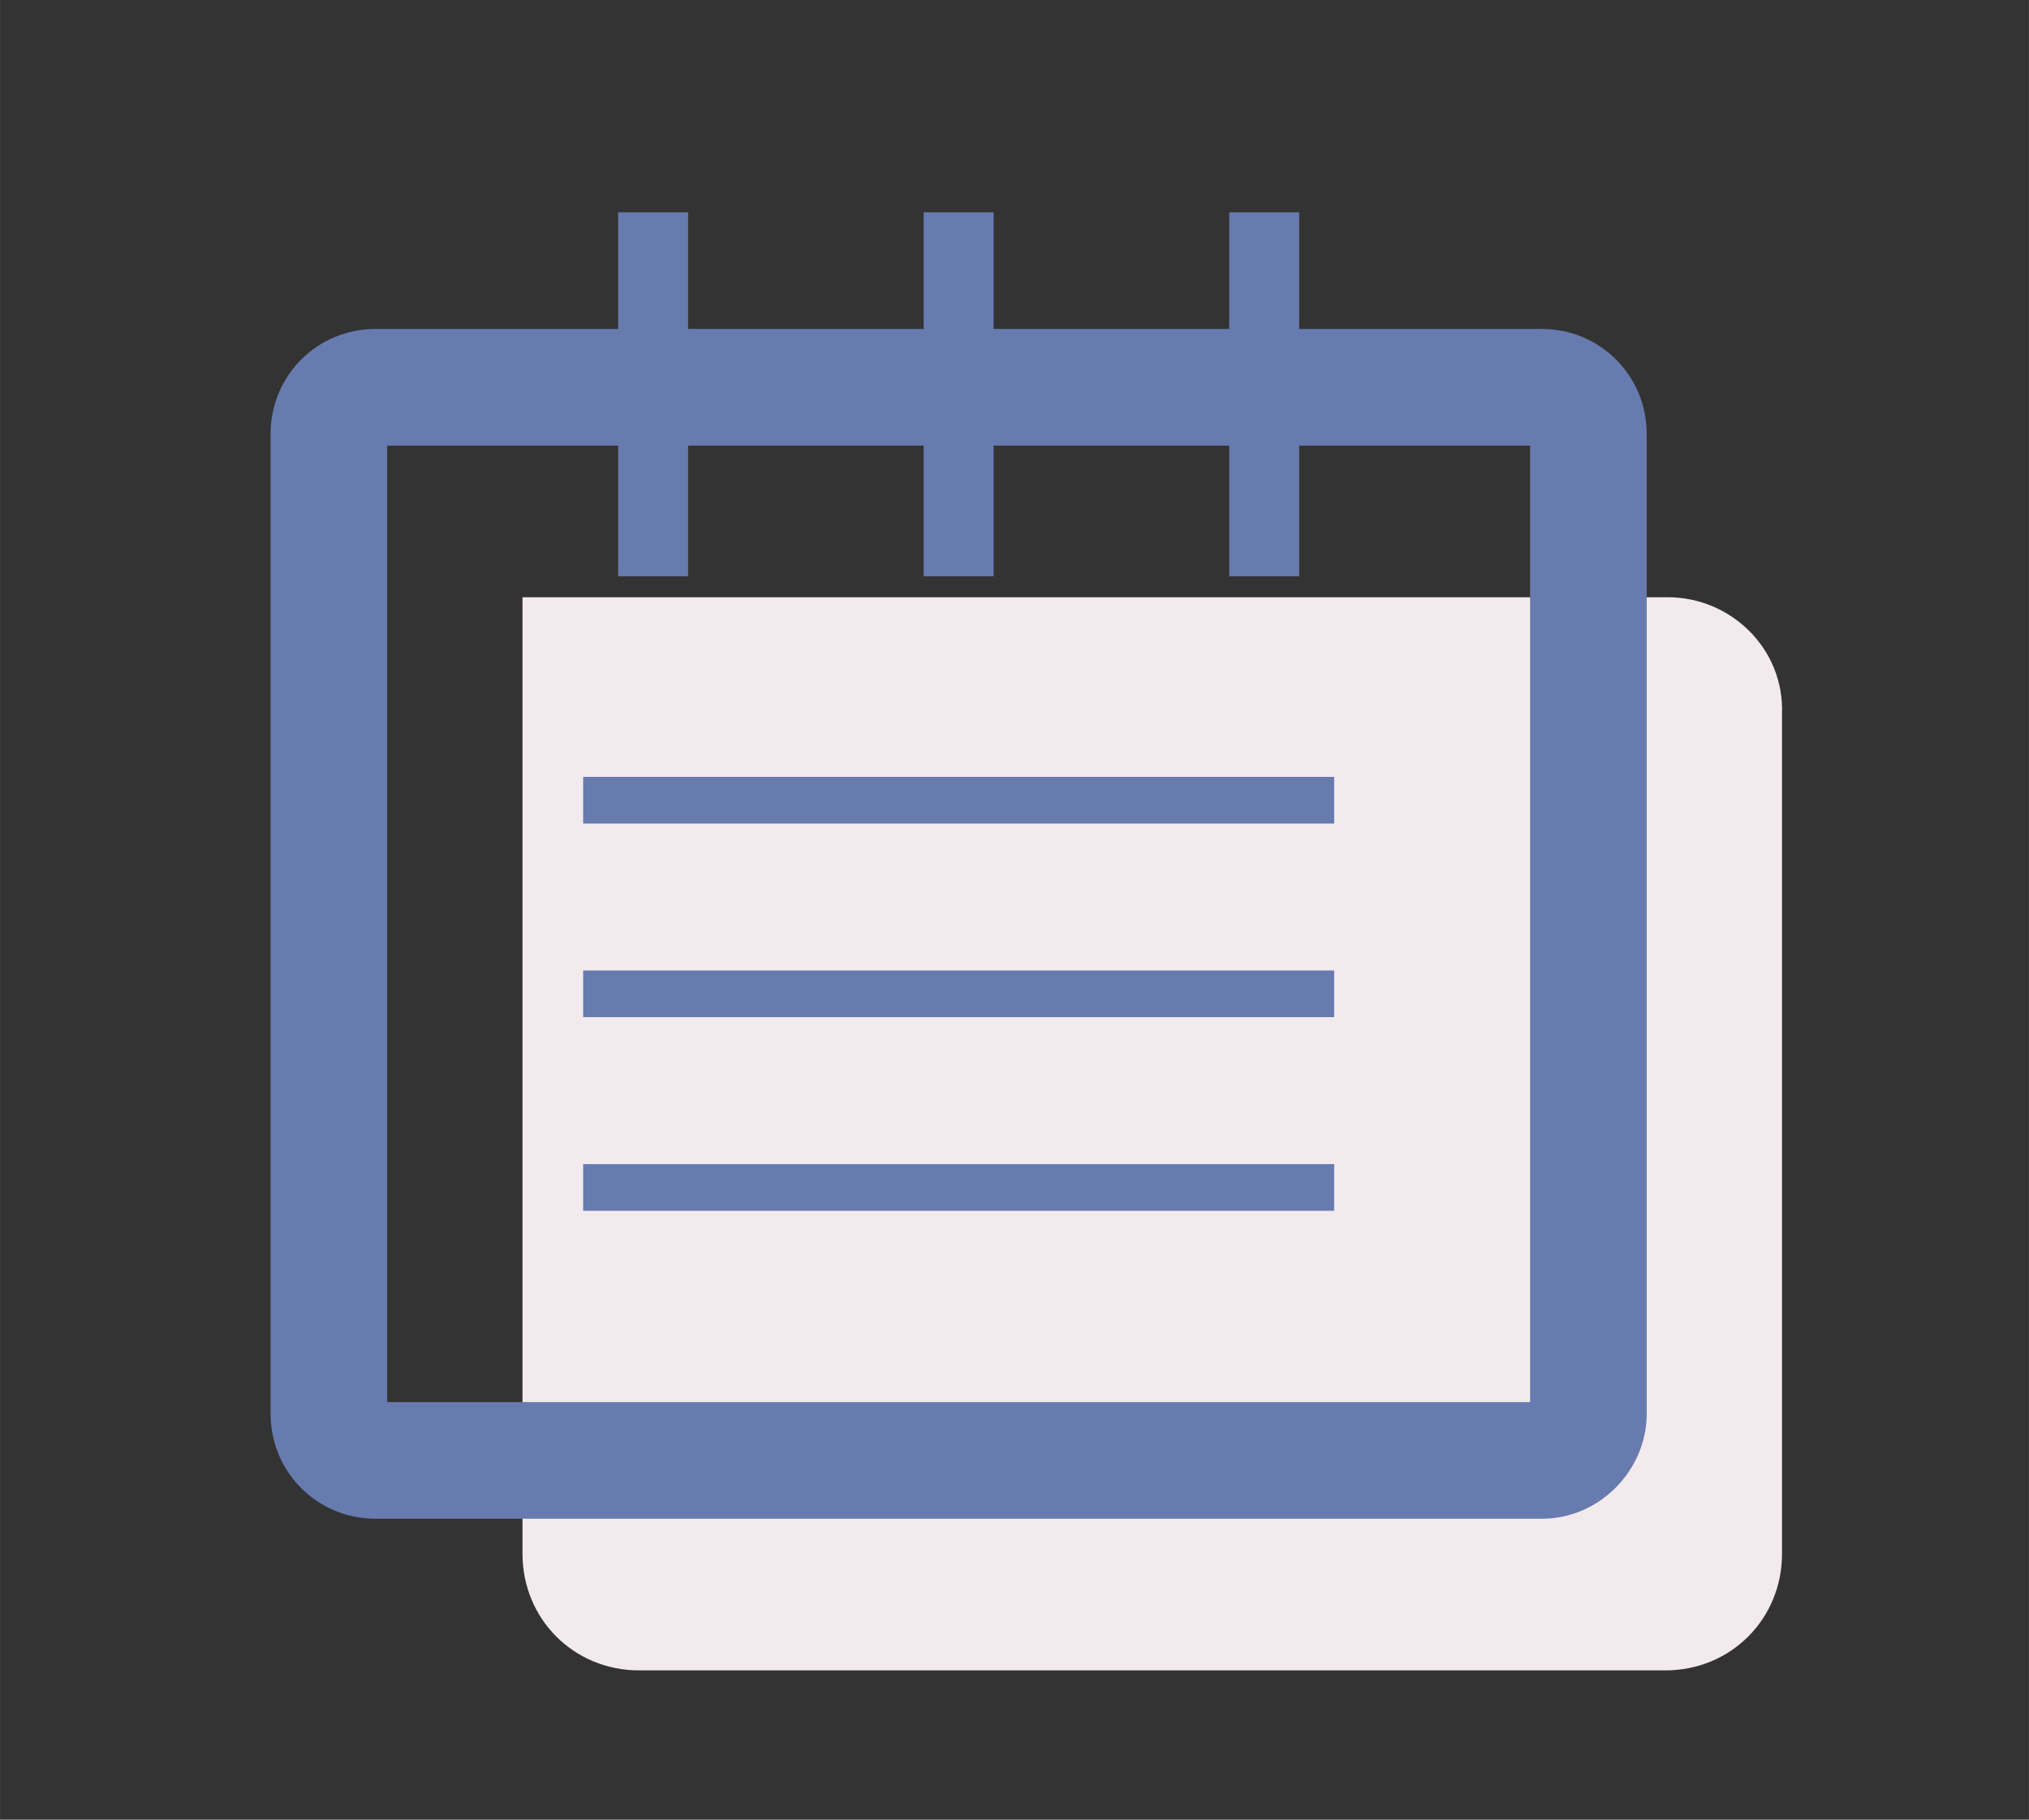
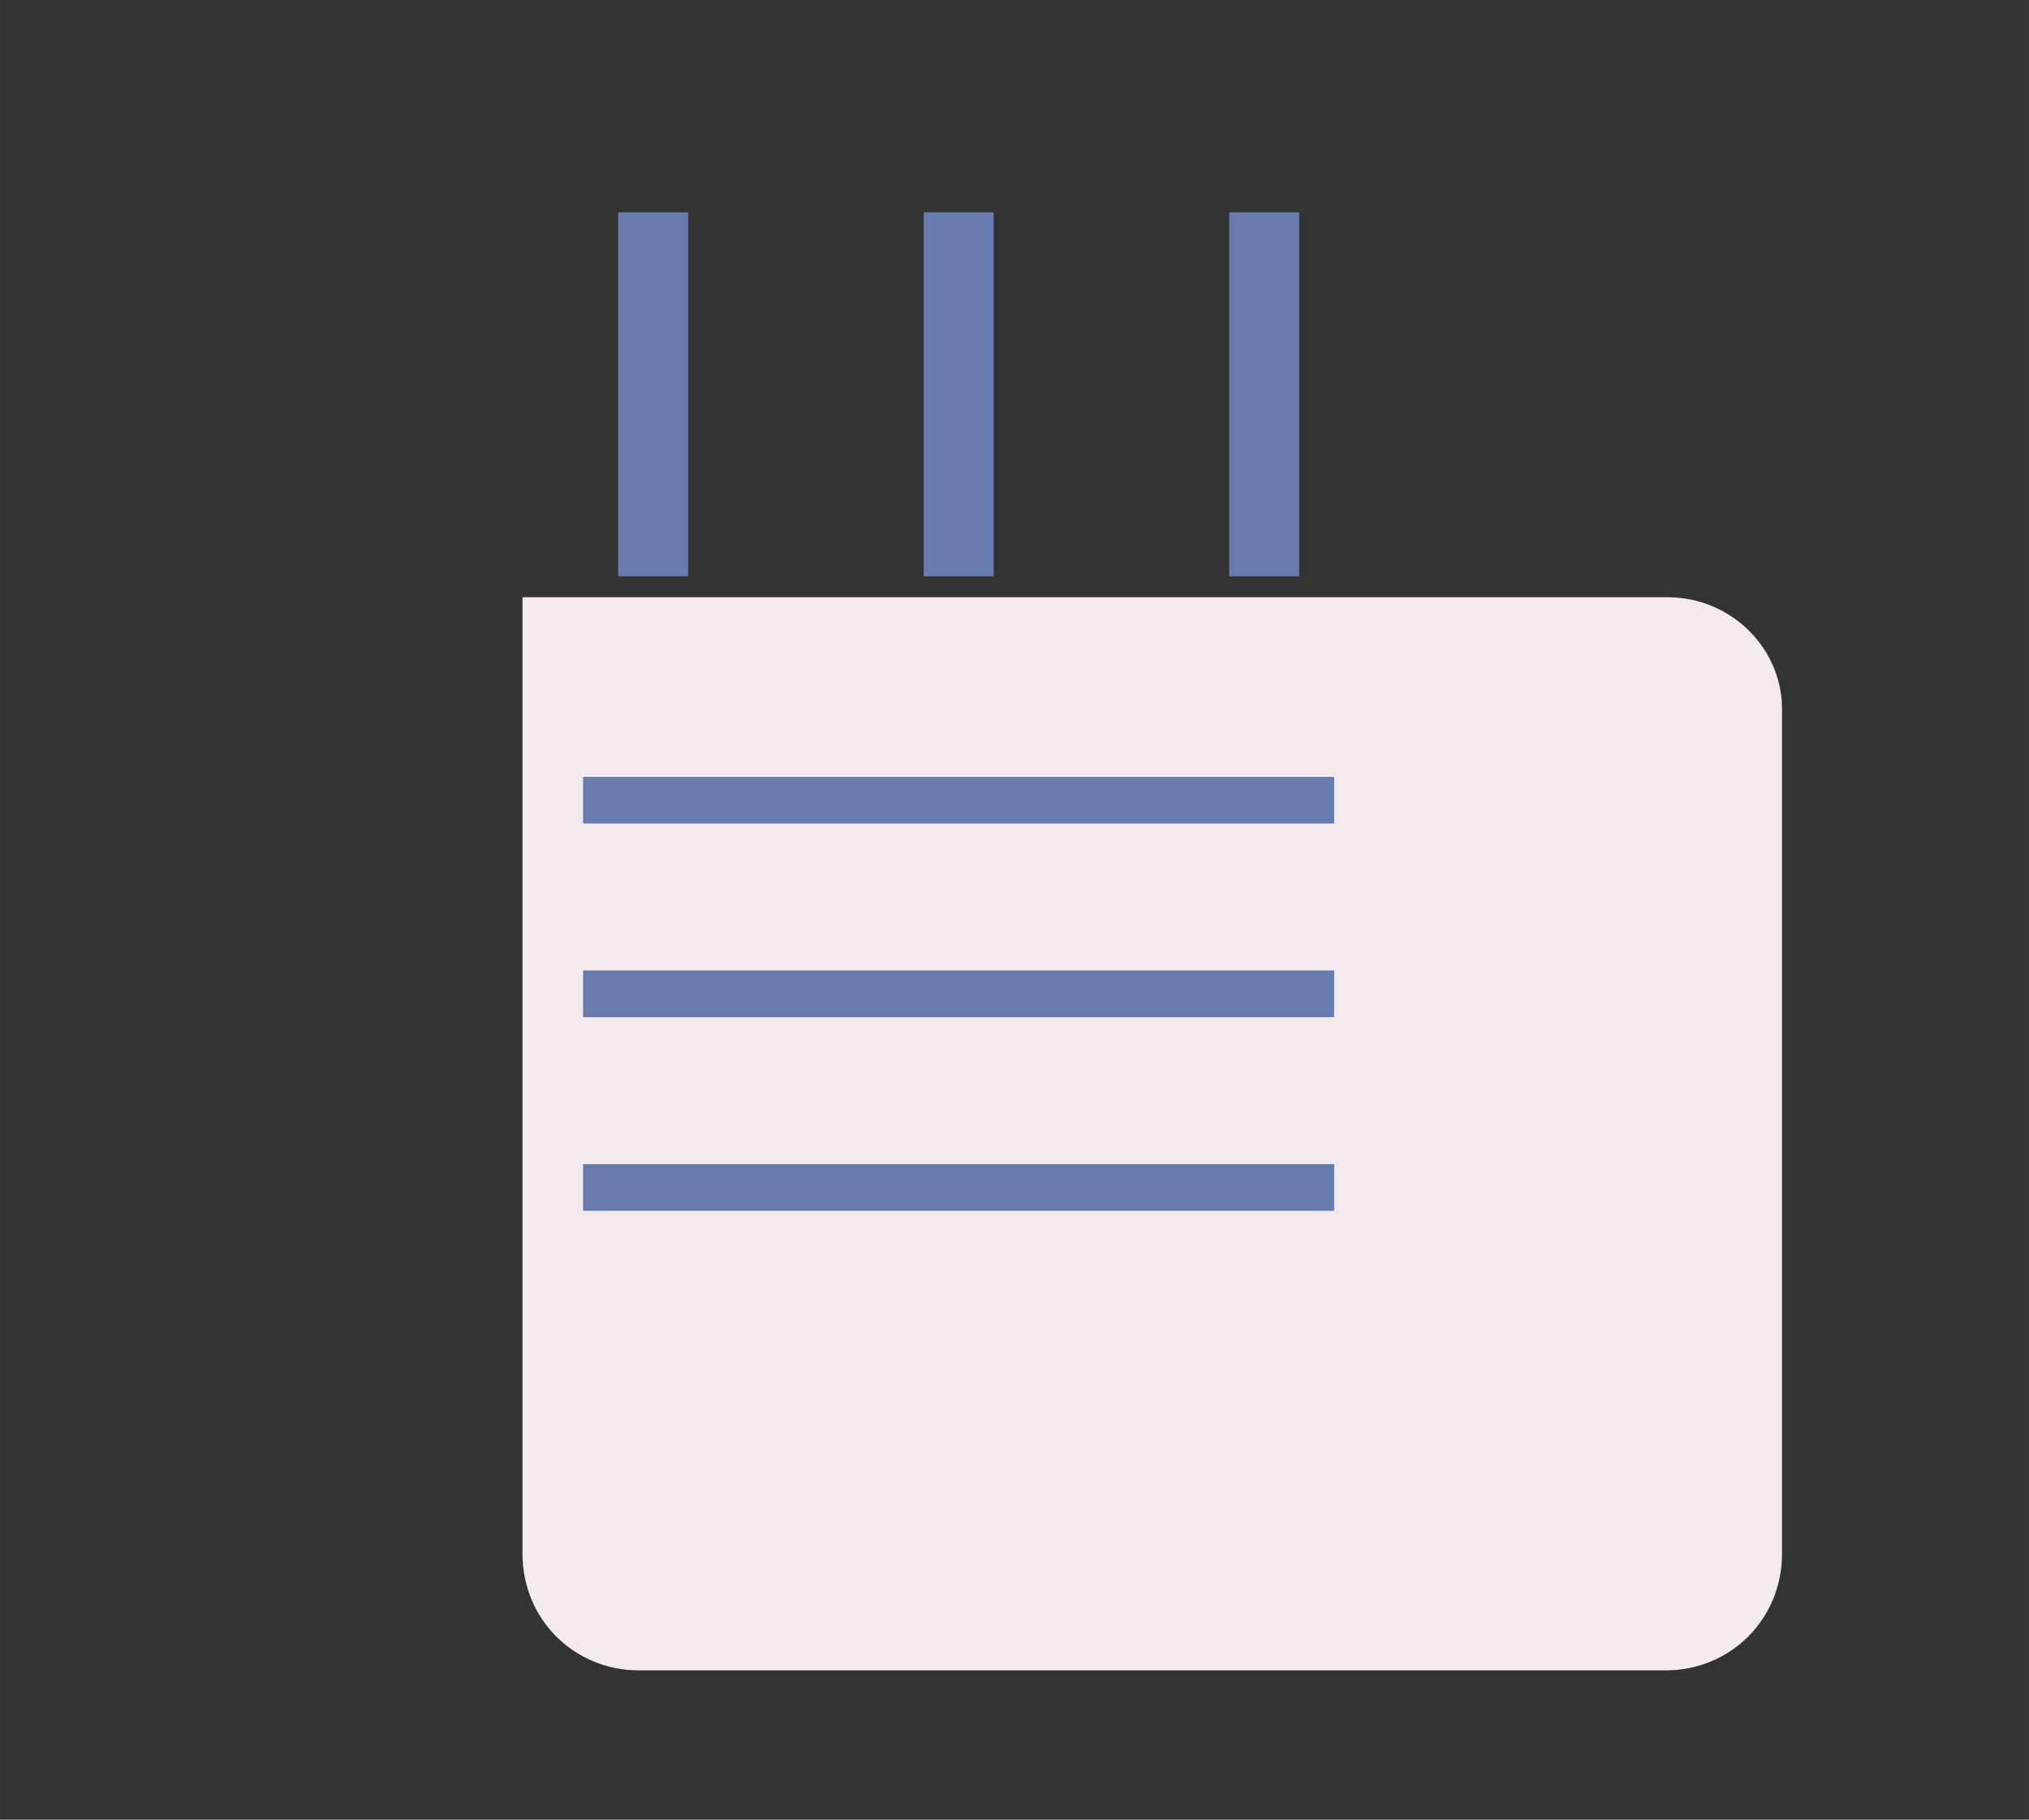
<svg xmlns="http://www.w3.org/2000/svg" class="icon" width="200px" height="179.33px" viewBox="0 0 1142 1024" version="1.1">
  <rect x="0" y="0" width="1142" height="1024" fill="#333333" stroke="none" />
  <path d="M938.667 336.082H294.072v538.256c0 36.759 28.882 65.641 65.641 65.641h577.641c36.759 0 65.641-28.882 65.641-65.641v-472.615c1.313-36.759-28.882-65.641-64.328-65.641" fill="#F3EAED" />
-   <path d="M867.774 854.646h-656.41c-32.821 0-59.077-26.256-59.077-59.077v-551.385c0-32.821 26.256-59.077 59.077-59.077h656.41c32.821 0 59.077 26.256 59.077 59.077v551.385c0 31.508-26.256 59.077-59.077 59.077z m-649.846-65.641h643.282v-538.256h-643.282v538.256z" fill="#677BAF" />
  <path d="M347.897 119.467h39.385v204.8h-39.385zM519.877 119.467h39.385v204.8h-39.385zM691.856 119.467h39.385v204.8h-39.385zM328.205 437.169h422.728v26.256H328.205zM328.205 546.133h422.728v26.256H328.205zM328.205 655.097h422.728v26.256H328.205z" fill="#677BAF" />
</svg>